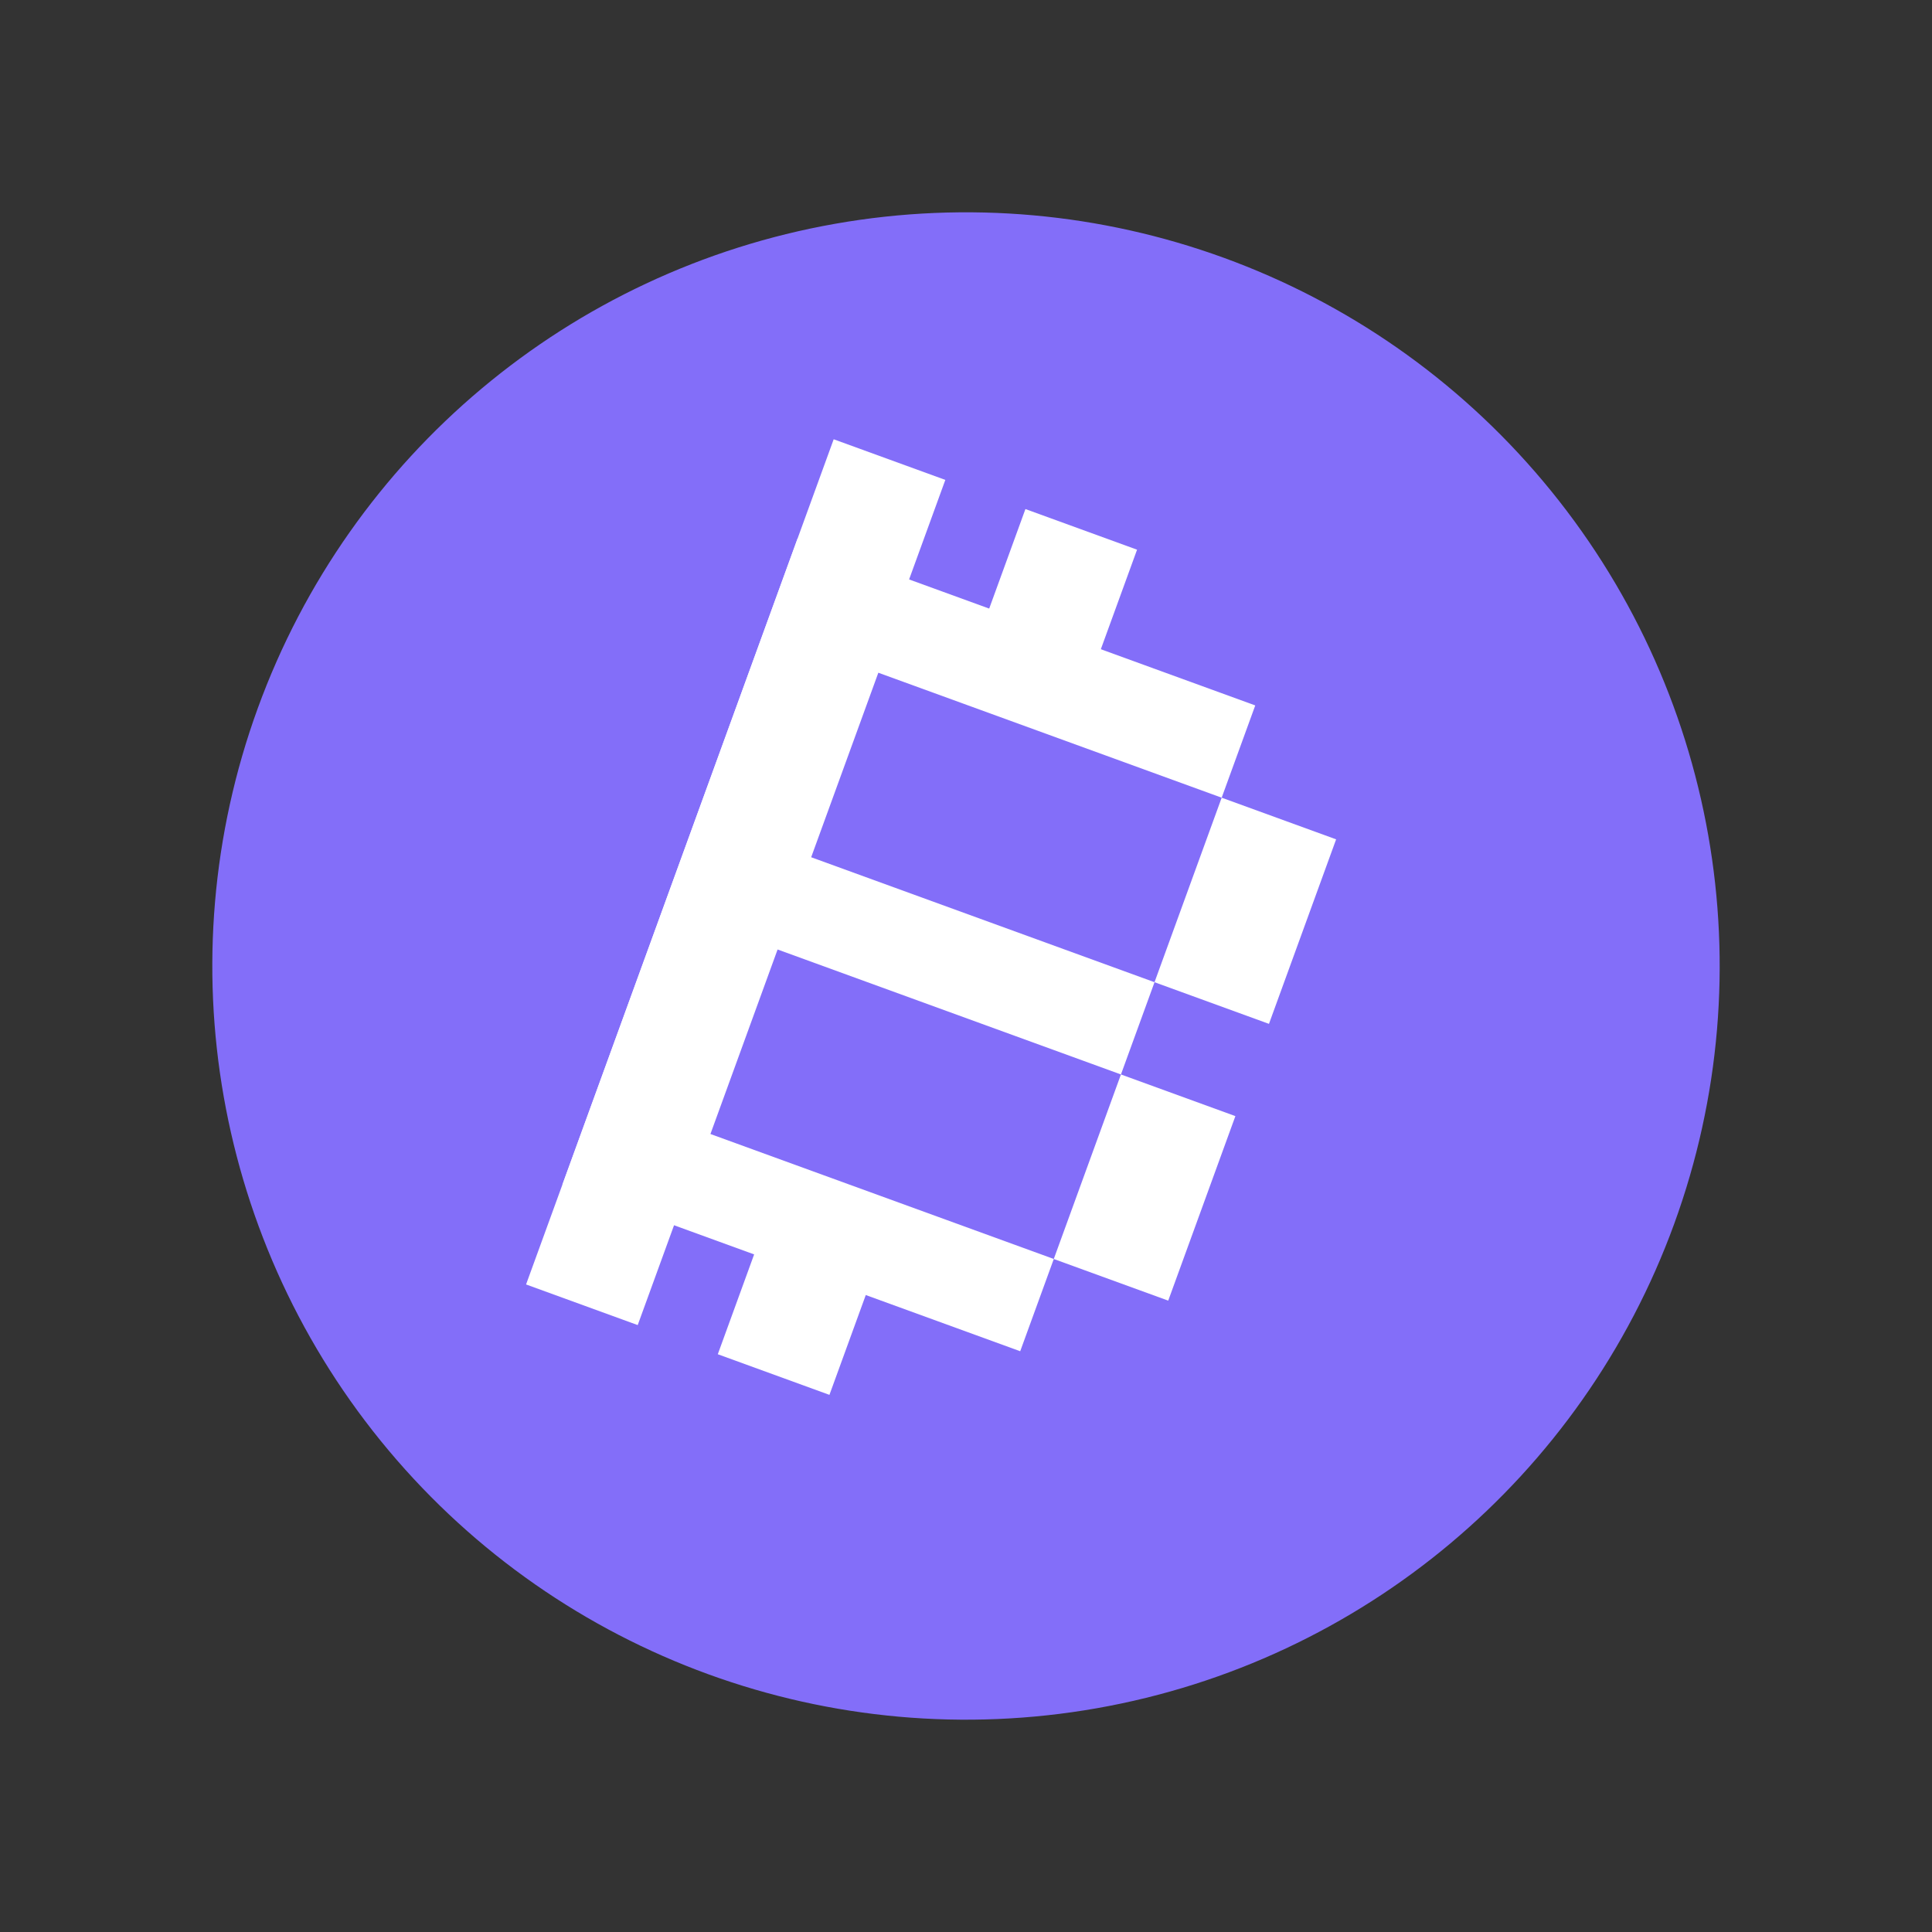
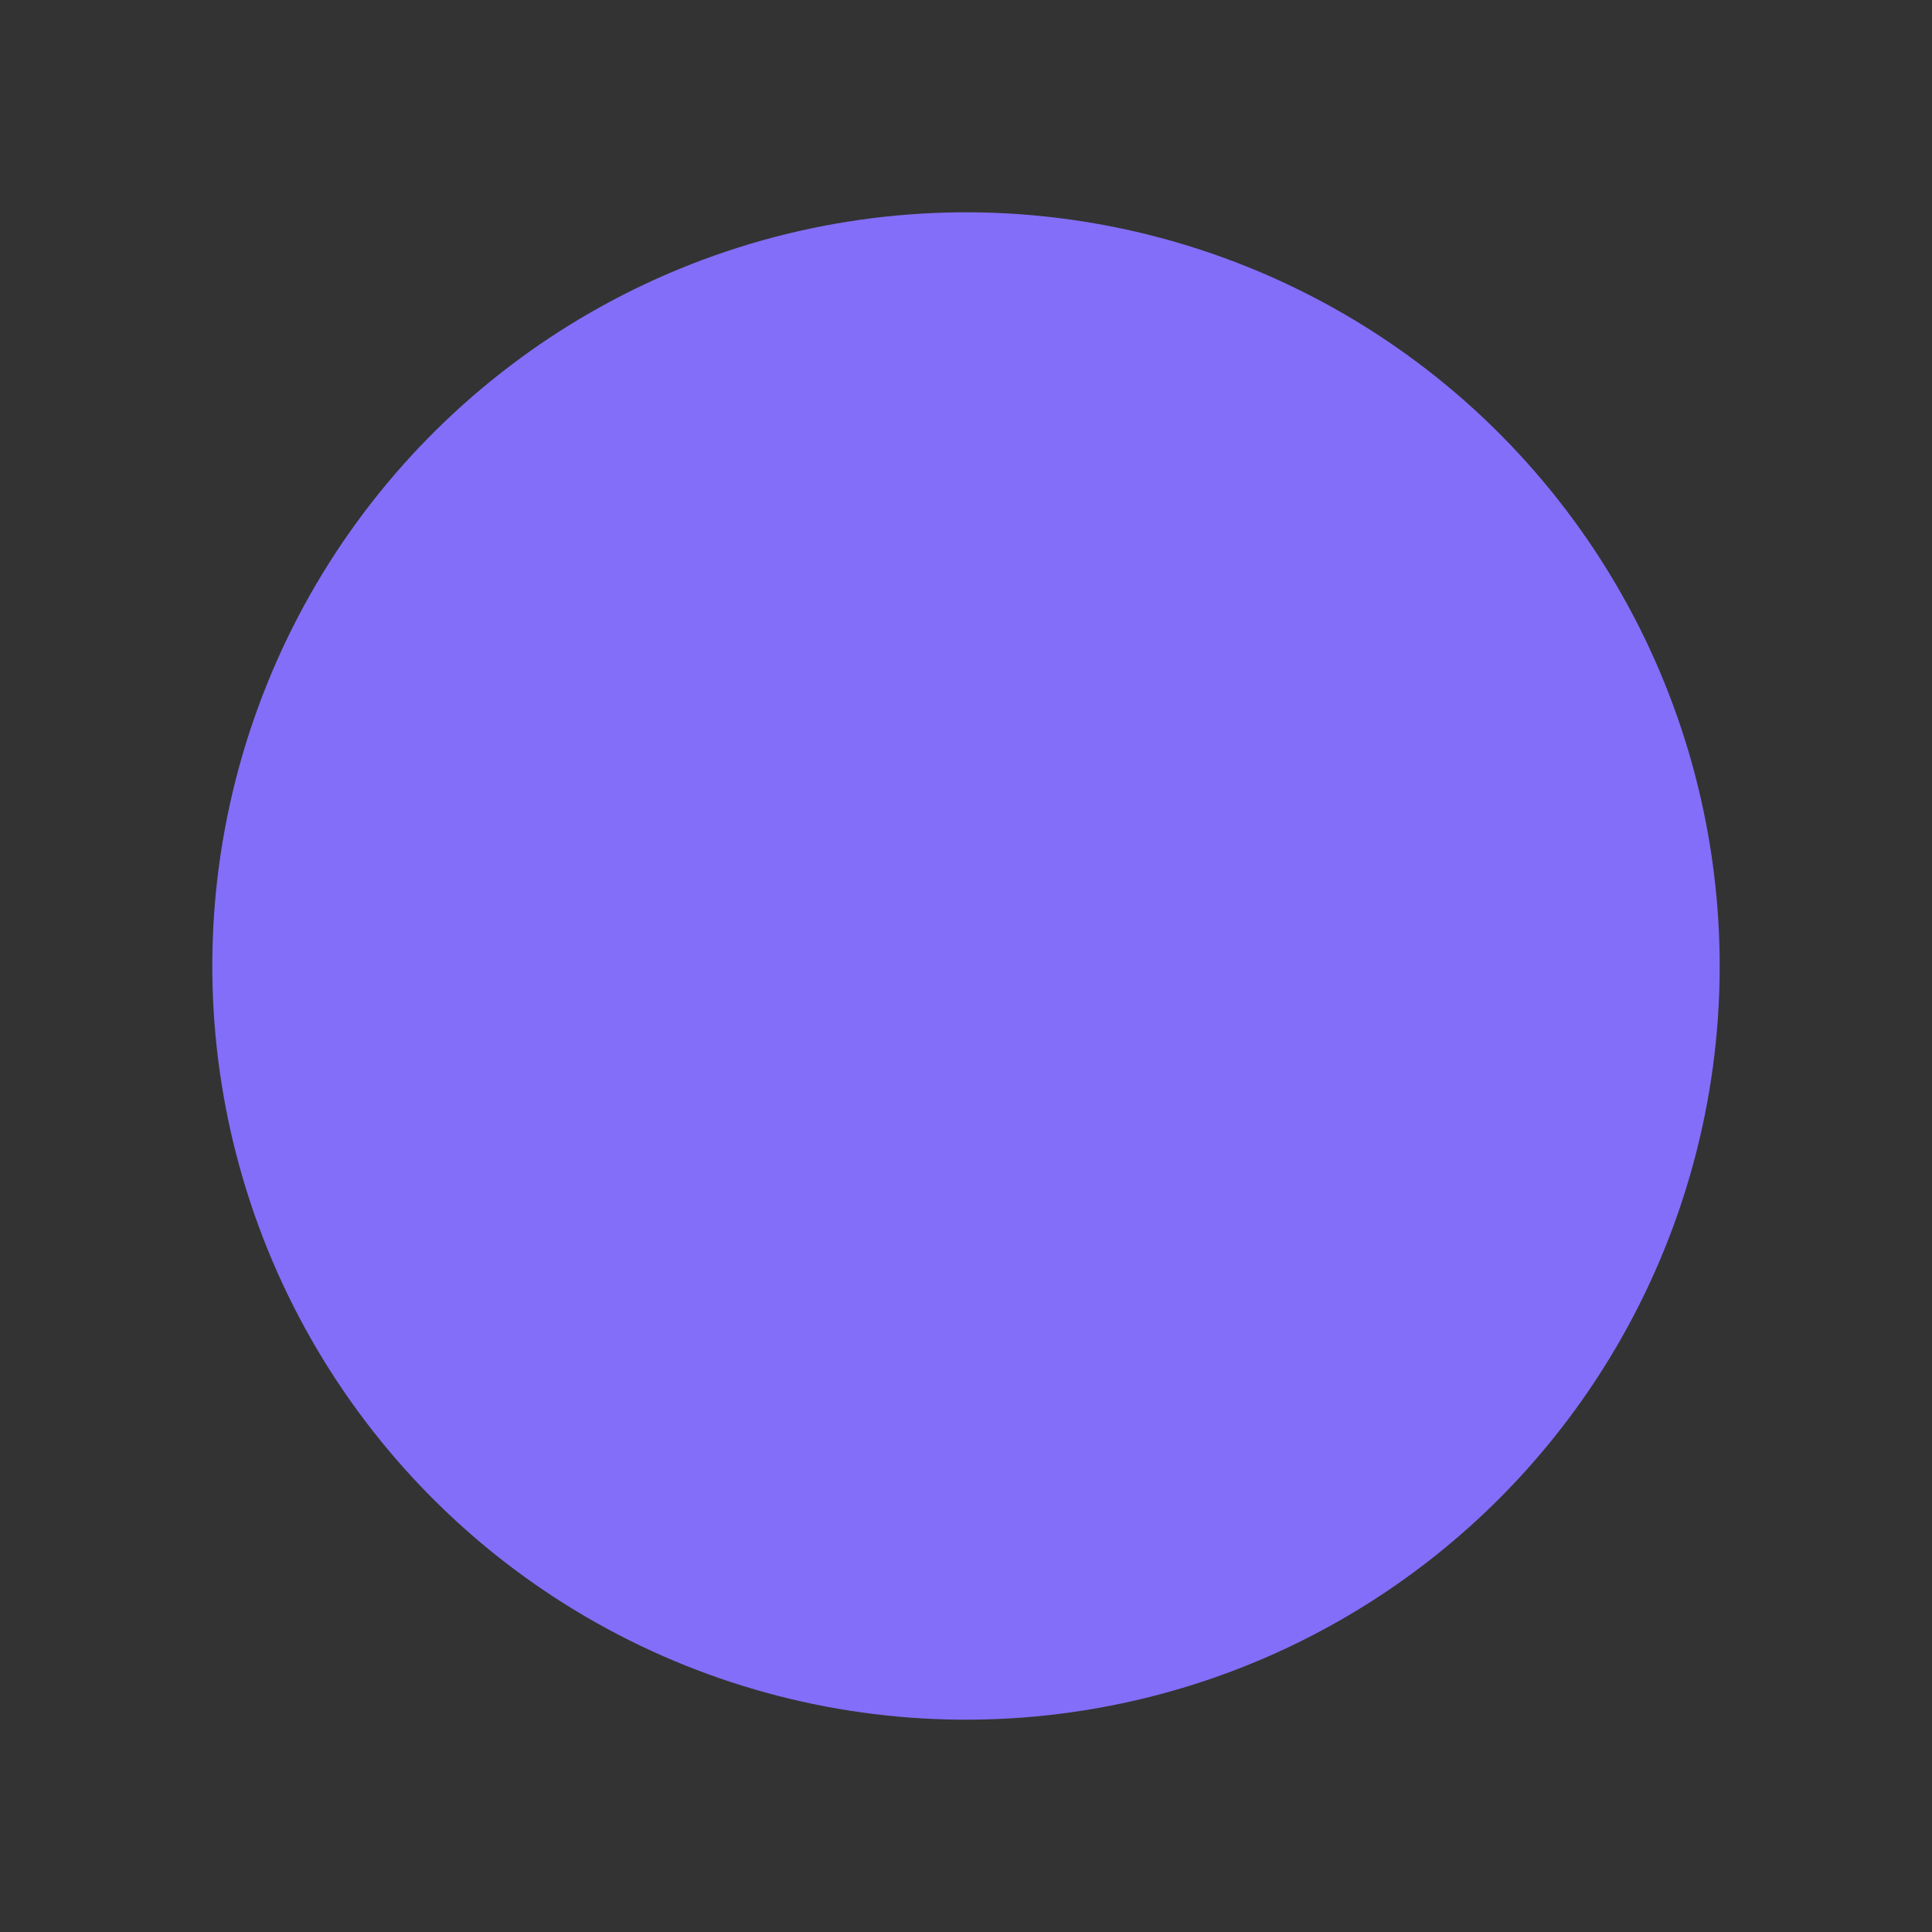
<svg xmlns="http://www.w3.org/2000/svg" width="927.96" height="927.96" viewBox="0 0 927.96 927.96">
  <rect x="0" y="0" width="927.96" height="927.96" fill="#333333" stroke="none" />
  <g id="Group_24" data-name="Group 24" transform="translate(653.359 1151.196) rotate(20)">
    <circle id="Ellipse_2" data-name="Ellipse 2" cx="362" cy="362" r="362" transform="translate(-775 -943)" fill="#836ef9" />
    <g id="Group_21" data-name="Group 21" transform="translate(-863.461 -1092)">
-       <rect id="Rectangle_1" data-name="Rectangle 1" width="57.063" height="432" transform="translate(304.214 295)" fill="#fff" />
-       <rect id="Rectangle_2" data-name="Rectangle 2" width="57.063" height="85" transform="translate(402.214 295)" fill="#fff" />
-       <path id="Path_3" data-name="Path 3" d="M233.995,136.818V42.5h58.5v94.314Zm0-141.471V-98.968h58.5V-4.654ZM0,183.975v-330.1H233.995v47.157H58.5V-4.654h175.5V42.5H58.5v94.314h175.5v47.157Z" transform="translate(304.214 492)" fill="#fff" />
-       <rect id="Rectangle_3" data-name="Rectangle 3" width="57.063" height="81" transform="translate(402.214 646)" fill="#fff" />
-     </g>
+       </g>
  </g>
</svg>